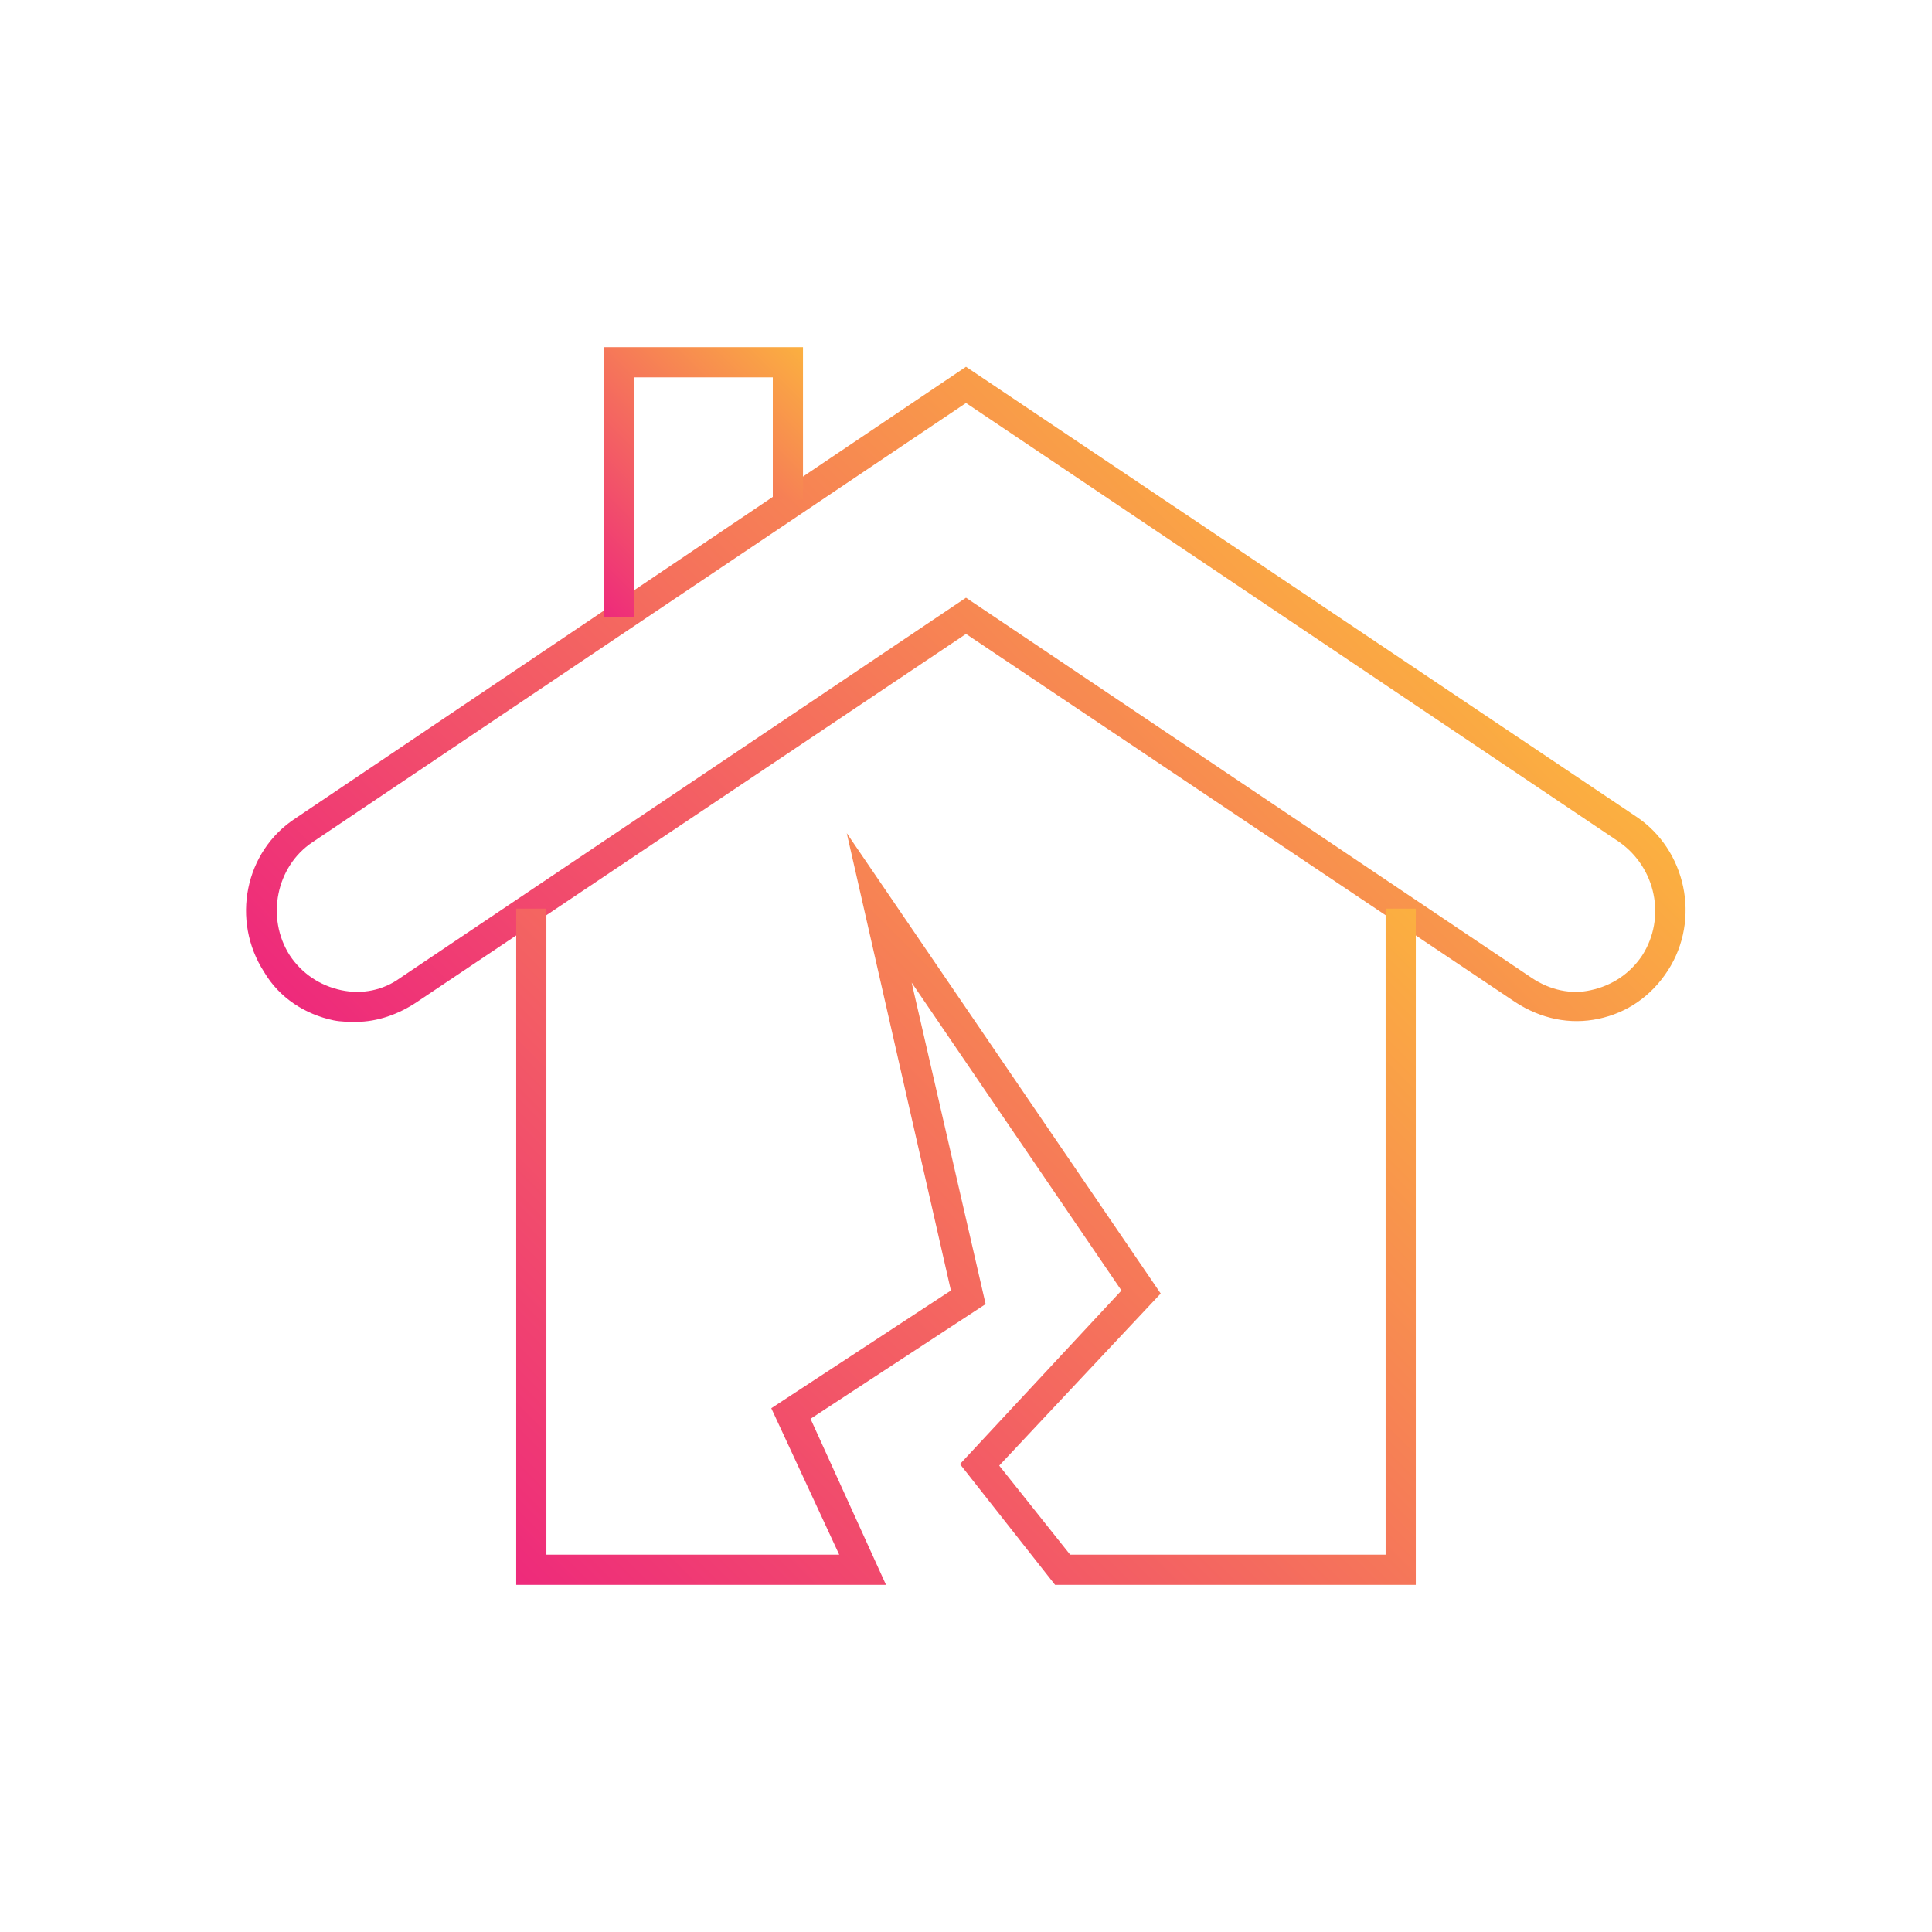
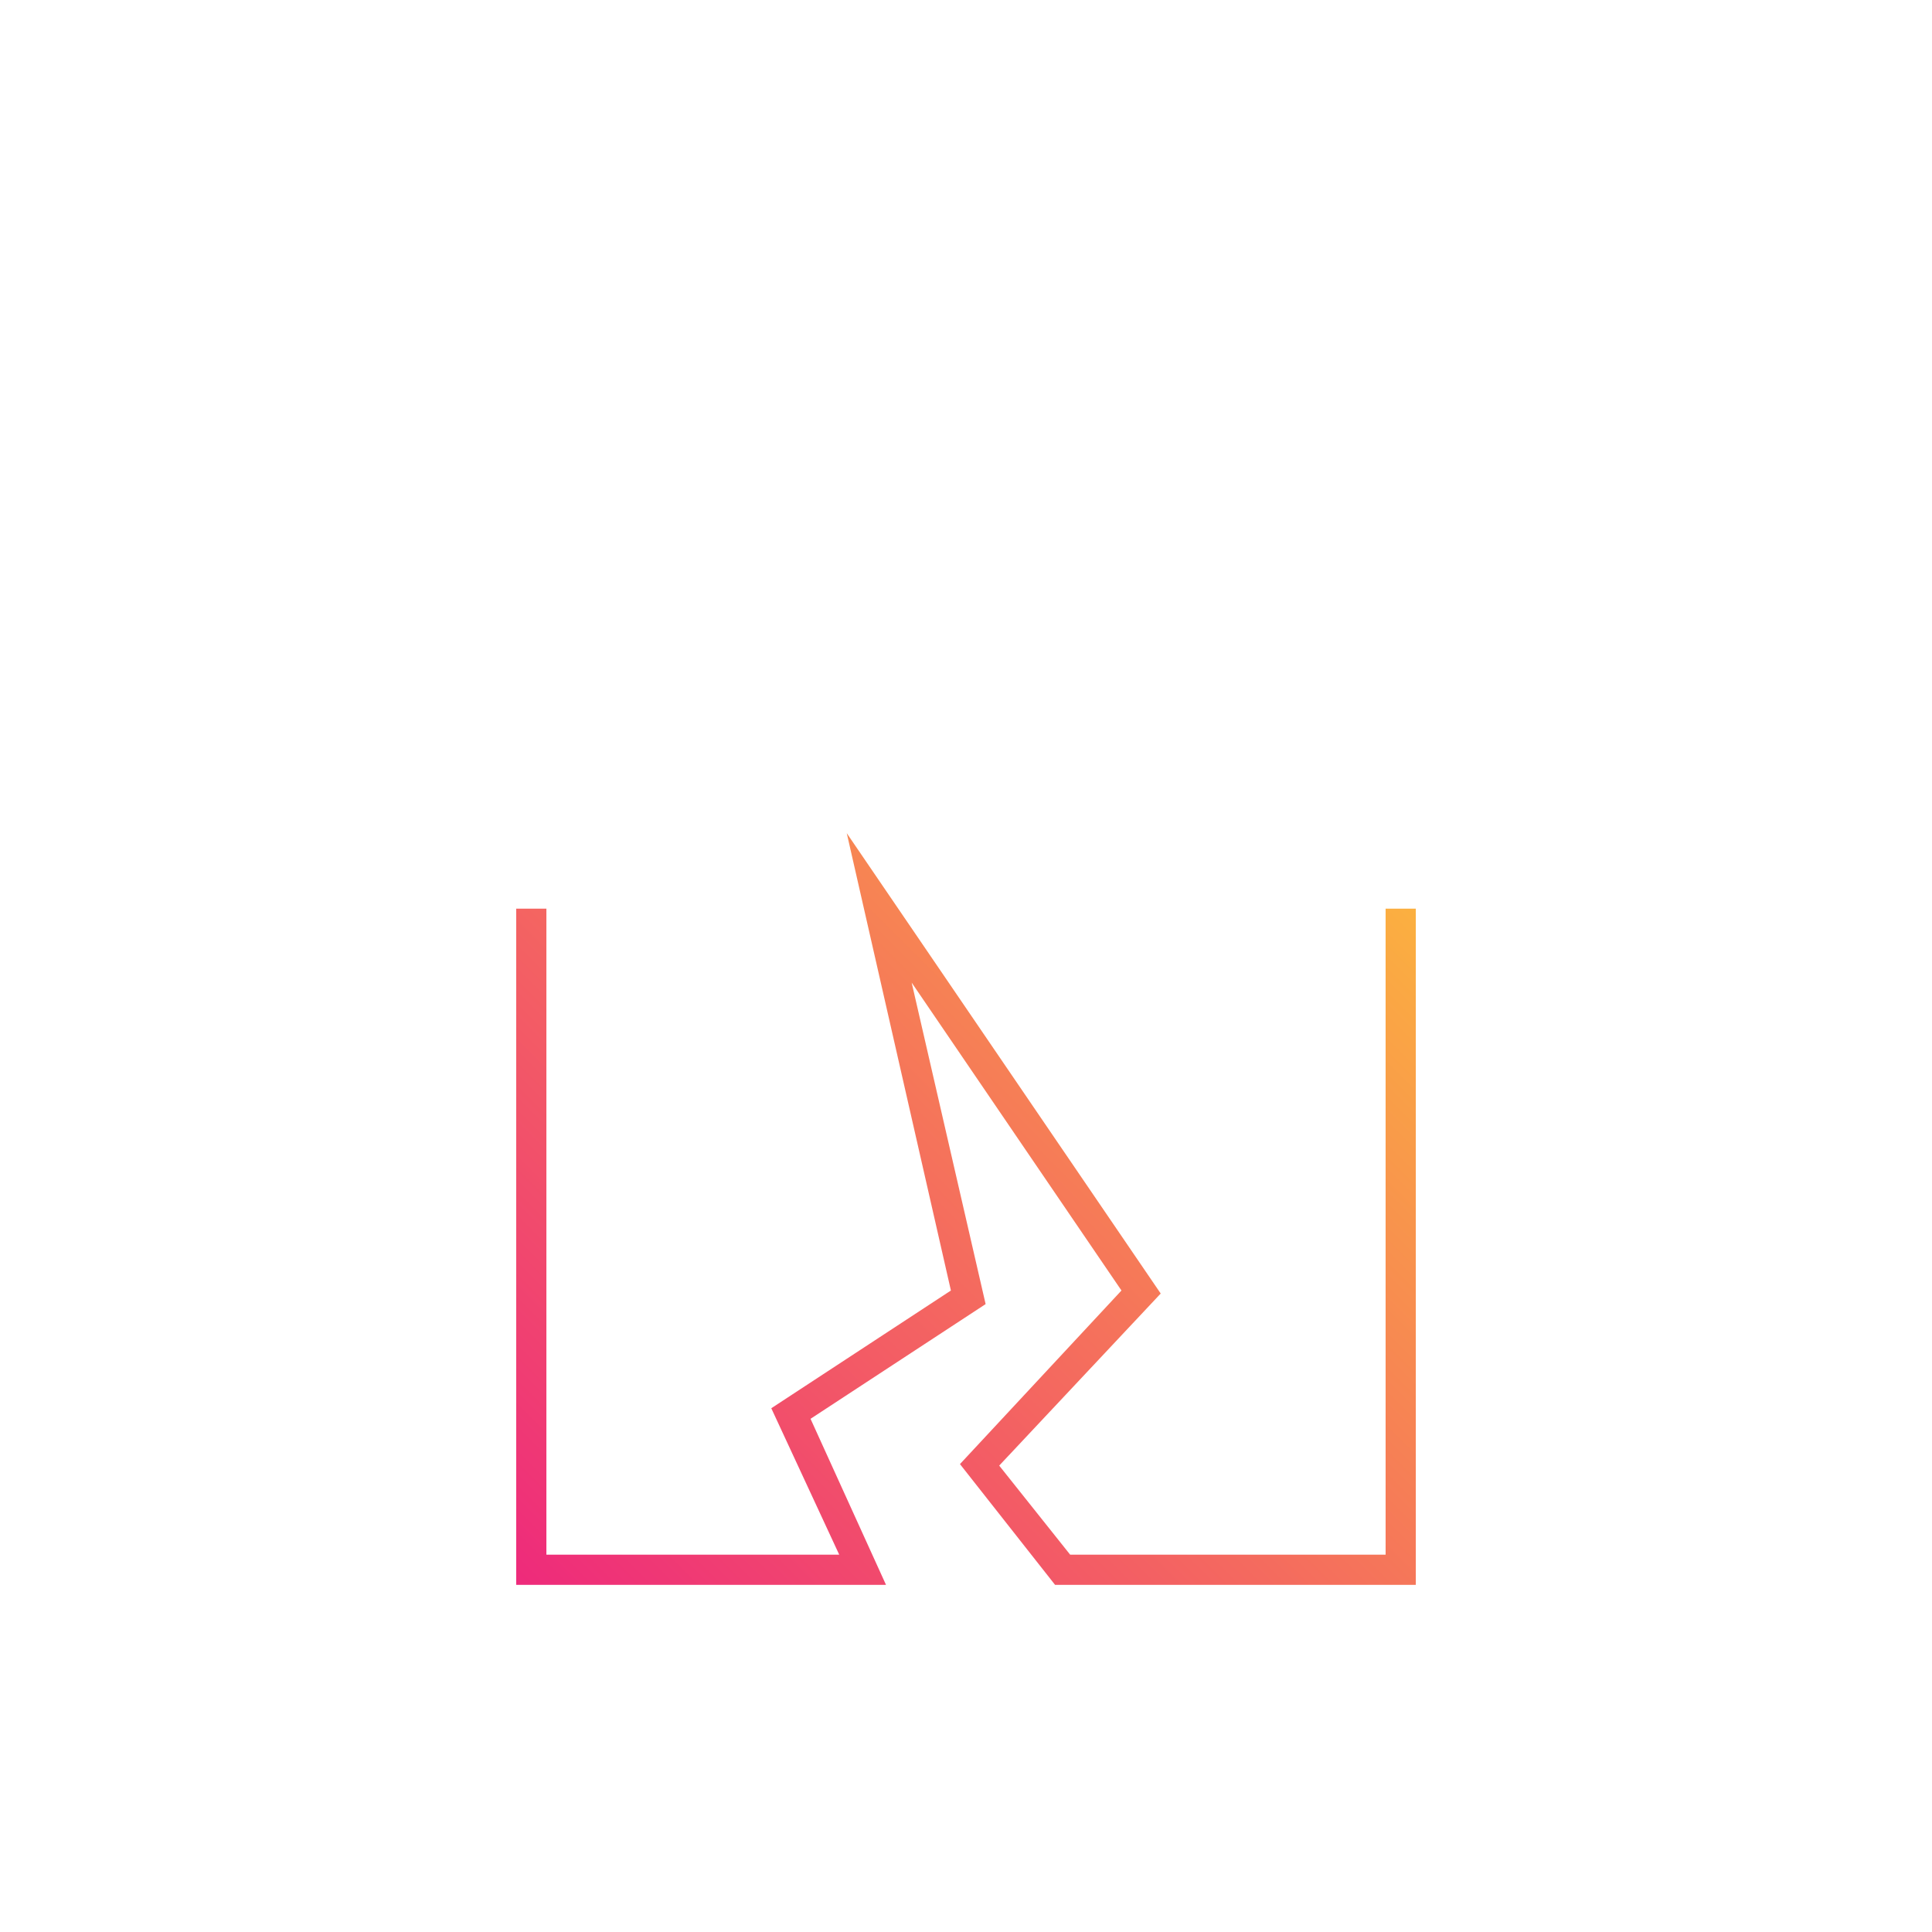
<svg xmlns="http://www.w3.org/2000/svg" version="1.0" x="0px" y="0px" viewBox="0 0 128 128" enable-background="new 0 0 128 128" xml:space="preserve">
  <g>
    <linearGradient id="odpovednost-z-vlastnictvi-1" gradientUnits="userSpaceOnUse" x1="38.617" y1="85.649" x2="89.382" y2="34.885">
      <stop offset="0" style="stop-color:#EE2A7B" />
      <stop offset="1" style="stop-color:#FBB040" />
    </linearGradient>
-     <path fill="url(#odpovednost-z-vlastnictvi-1)" d="M23.6,67.7c-0.5,0-1,0-1.5-0.1c-1.9-0.4-3.6-1.5-4.6-3.2c-2.2-3.4-1.3-8,2.1-10.2L64,24.3l44.4,29.8   c3.3,2.2,4.3,6.8,2.1,10.2c-1.1,1.7-2.7,2.8-4.6,3.2c-1.9,0.4-3.8,0-5.5-1.1L64,42L27.6,66.4C26.4,67.2,25,67.7,23.6,67.7z    M64,39.6l37.5,25.2c1.2,0.8,2.6,1.1,3.9,0.8c1.4-0.3,2.6-1.1,3.4-2.3c1.6-2.5,0.9-5.8-1.5-7.5L64,26.7L20.7,55.8   c-2.4,1.6-3.1,5-1.5,7.5c0.8,1.2,2,2,3.4,2.3c1.4,0.3,2.8,0,3.9-0.8L64,39.6z" />
    <linearGradient id="odpovednost-z-vlastnictvi-2" gradientUnits="userSpaceOnUse" x1="36.873" y1="37.792" x2="52.434" y2="22.231">
      <stop offset="0" style="stop-color:#EE2A7B" />
      <stop offset="1" style="stop-color:#FBB040" />
    </linearGradient>
-     <polygon fill="url(#odpovednost-z-vlastnictvi-2)" points="42,40.9 40,40.9 40,23 53.2,23 53.2,33.1 51.2,33.1 51.2,25 42,25  " />
    <linearGradient id="odpovednost-z-vlastnictvi-3" gradientUnits="userSpaceOnUse" x1="37.906" y1="108.672" x2="90.092" y2="56.486">
      <stop offset="0" style="stop-color:#EE2A7B" />
      <stop offset="1" style="stop-color:#FBB040" />
    </linearGradient>
    <polygon fill="url(#odpovednost-z-vlastnictvi-3)" points="93.8,105 69.9,105 63.6,97 74.3,85.5 60.4,65.1 65.3,86.4 53.7,94 58.7,105 34.2,105    34.2,60.2 36.2,60.2 36.2,103 55.6,103 51.1,93.3 63,85.5 56.1,55.2 76.9,85.7 66.2,97.1 70.9,103 91.8,103 91.8,60.2 93.8,60.2     " />
  </g>
</svg>